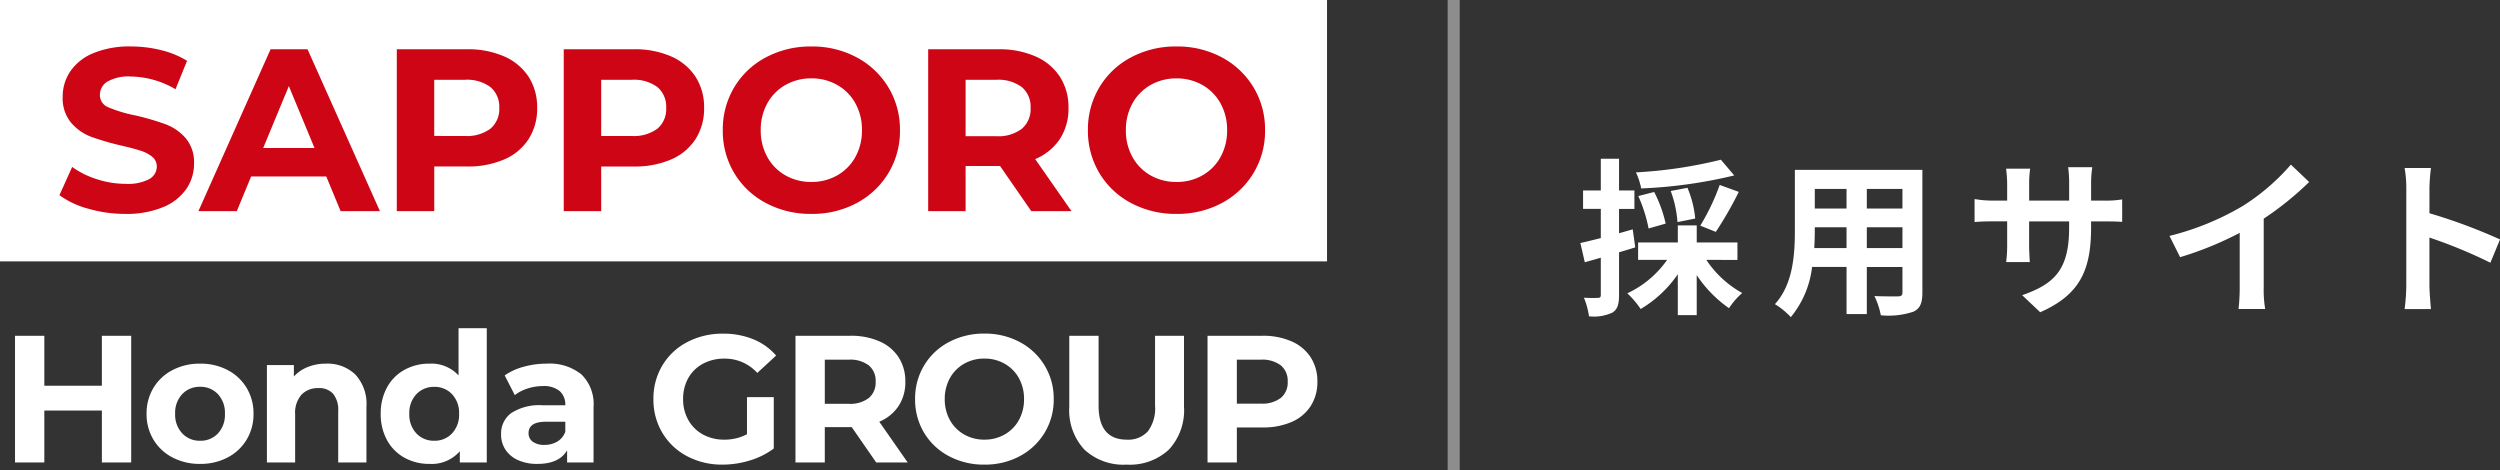
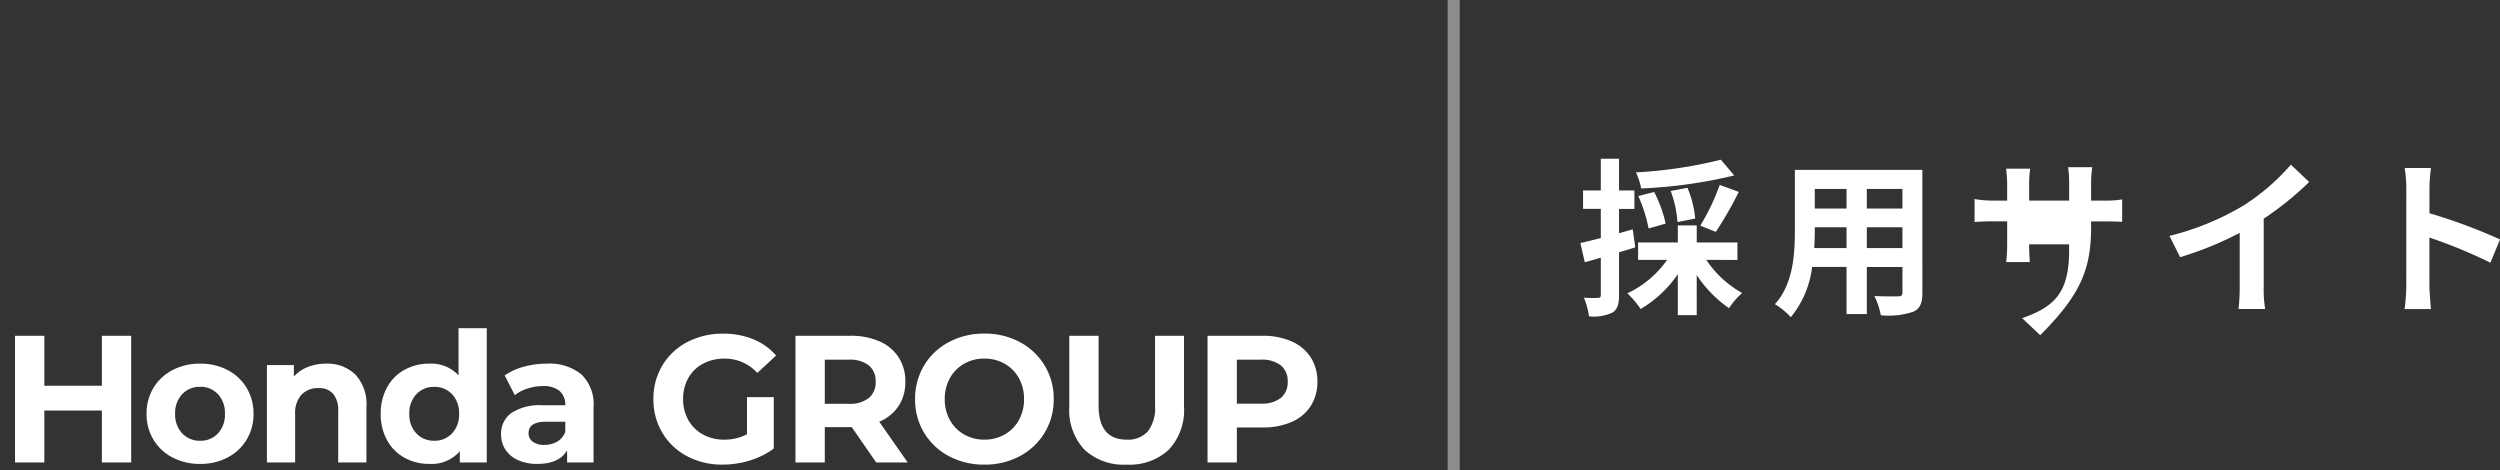
<svg xmlns="http://www.w3.org/2000/svg" width="318.815" height="60" viewBox="0 0 318.815 60">
  <rect x="0" y="0" width="318.815" height="60" fill="#333333" stroke="none" />
  <g id="Group_138" data-name="Group 138" transform="translate(-24 253)">
-     <path id="Path_332711" data-name="Path 332711" d="M18.256-11.715A57.826,57.826,0,0,1,7.422-10.1,8.749,8.749,0,0,1,8.09-8.053,60.877,60.877,0,0,0,19.958-9.712Zm-.646,9.2a47.683,47.683,0,0,0,2.929-5.1l-2.434-.883a28.143,28.143,0,0,1-2.477,5.191Zm-2.628-1.7a13.105,13.105,0,0,0-.991-3.92l-2.132.409a14.339,14.339,0,0,1,.862,3.963Zm-3.769.646A16.416,16.416,0,0,0,9.748-7.6l-2.025.517A18.87,18.87,0,0,1,9.038-2.949Zm-4.2.732-1.745.5v-3.1h1.96V-7.795H5.268v-4.049H2.942v4.049H.681v2.348H2.942v3.726c-.969.237-1.874.474-2.606.625L.9,1.359C1.521,1.187,2.231.993,2.942.778v4.76c0,.28-.108.366-.366.366A17.4,17.4,0,0,1,.788,5.882a9.527,9.527,0,0,1,.646,2.369,5.586,5.586,0,0,0,2.994-.474c.646-.409.84-1.055.84-2.24V.088c.689-.194,1.378-.409,2.068-.625Zm13.354,3.9V-1.161H15.176V-3.336H12.764v2.175H7.7V1.058h3.7A12.857,12.857,0,0,1,6.324,5.322a11.632,11.632,0,0,1,1.7,2,14.928,14.928,0,0,0,4.738-4.437V8.1h2.412V3A15.716,15.716,0,0,0,19.29,7.218a9.623,9.623,0,0,1,1.68-1.938A13.146,13.146,0,0,1,16.4,1.058ZM36.865-.45V-3.1H41.41V-.45Zm-6.7,0c.043-.8.065-1.572.065-2.262V-3.1h4.049V-.45Zm4.114-7.538v2.5H30.231v-2.5Zm7.129,2.5H36.865v-2.5H41.41Zm2.542-4.932H27.69v7.689c0,3.015-.194,6.849-2.542,9.434a9.461,9.461,0,0,1,2.025,1.658,12.334,12.334,0,0,0,2.714-6.4h4.394V7.971h2.585V1.962H41.41V5.193c0,.388-.151.517-.56.517-.388,0-1.809.022-3.015-.043a9.683,9.683,0,0,1,.818,2.455,10,10,0,0,0,4.135-.452c.862-.388,1.163-1.077,1.163-2.455Zm21.517,7.28v-.711h1.594c1.142,0,1.9.022,2.369.065V-6.653a12.763,12.763,0,0,1-2.369.151H65.468V-8.764a13.57,13.57,0,0,1,.151-2h-3.08a14.214,14.214,0,0,1,.129,2V-6.5h-5.1V-8.635a13.163,13.163,0,0,1,.129-1.938H54.634c.065.646.129,1.314.129,1.938V-6.5H52.933A13.99,13.99,0,0,1,50.607-6.7v2.929c.474-.043,1.249-.086,2.326-.086h1.831V-.924a17.419,17.419,0,0,1-.129,2.262H57.65c-.022-.431-.086-1.314-.086-2.262V-3.853h5.1v.818c0,5.3-1.831,7.151-5.988,8.594l2.3,2.175C64.176,5.451,65.468,2.2,65.468-3.142ZM75.462-2,76.819.713a43.158,43.158,0,0,0,7.6-3.1V4.5a24.12,24.12,0,0,1-.151,2.822h3.4A14.807,14.807,0,0,1,87.481,4.5V-4.2a39.507,39.507,0,0,0,5.794-4.674L90.948-11.09a27.613,27.613,0,0,1-6.074,5.234A34.634,34.634,0,0,1,75.462-2Zm30.2,6.311a23.655,23.655,0,0,1-.215,3.015h3.36c-.086-.883-.194-2.391-.194-3.015v-6.1a62.212,62.212,0,0,1,7.775,3.209l1.228-2.972a70.346,70.346,0,0,0-9-3.338V-8.075a23.416,23.416,0,0,1,.194-2.585h-3.36a14.951,14.951,0,0,1,.215,2.585Z" transform="translate(225.202 -220.916)" fill="#fff" />
+     <path id="Path_332711" data-name="Path 332711" d="M18.256-11.715A57.826,57.826,0,0,1,7.422-10.1,8.749,8.749,0,0,1,8.09-8.053,60.877,60.877,0,0,0,19.958-9.712Zm-.646,9.2a47.683,47.683,0,0,0,2.929-5.1l-2.434-.883a28.143,28.143,0,0,1-2.477,5.191Zm-2.628-1.7a13.105,13.105,0,0,0-.991-3.92l-2.132.409a14.339,14.339,0,0,1,.862,3.963Zm-3.769.646A16.416,16.416,0,0,0,9.748-7.6l-2.025.517A18.87,18.87,0,0,1,9.038-2.949Zm-4.2.732-1.745.5v-3.1h1.96V-7.795H5.268v-4.049H2.942v4.049H.681v2.348H2.942v3.726c-.969.237-1.874.474-2.606.625L.9,1.359C1.521,1.187,2.231.993,2.942.778v4.76c0,.28-.108.366-.366.366A17.4,17.4,0,0,1,.788,5.882a9.527,9.527,0,0,1,.646,2.369,5.586,5.586,0,0,0,2.994-.474c.646-.409.84-1.055.84-2.24V.088c.689-.194,1.378-.409,2.068-.625Zm13.354,3.9V-1.161H15.176V-3.336H12.764v2.175H7.7V1.058h3.7A12.857,12.857,0,0,1,6.324,5.322a11.632,11.632,0,0,1,1.7,2,14.928,14.928,0,0,0,4.738-4.437V8.1h2.412V3A15.716,15.716,0,0,0,19.29,7.218a9.623,9.623,0,0,1,1.68-1.938A13.146,13.146,0,0,1,16.4,1.058ZM36.865-.45V-3.1H41.41V-.45Zm-6.7,0c.043-.8.065-1.572.065-2.262V-3.1h4.049V-.45Zm4.114-7.538v2.5H30.231v-2.5Zm7.129,2.5H36.865v-2.5H41.41Zm2.542-4.932H27.69v7.689c0,3.015-.194,6.849-2.542,9.434a9.461,9.461,0,0,1,2.025,1.658,12.334,12.334,0,0,0,2.714-6.4h4.394V7.971h2.585V1.962H41.41V5.193c0,.388-.151.517-.56.517-.388,0-1.809.022-3.015-.043a9.683,9.683,0,0,1,.818,2.455,10,10,0,0,0,4.135-.452c.862-.388,1.163-1.077,1.163-2.455Zm21.517,7.28v-.711h1.594c1.142,0,1.9.022,2.369.065V-6.653a12.763,12.763,0,0,1-2.369.151H65.468V-8.764a13.57,13.57,0,0,1,.151-2h-3.08a14.214,14.214,0,0,1,.129,2V-6.5h-5.1V-8.635a13.163,13.163,0,0,1,.129-1.938H54.634c.065.646.129,1.314.129,1.938V-6.5H52.933A13.99,13.99,0,0,1,50.607-6.7v2.929c.474-.043,1.249-.086,2.326-.086h1.831V-.924a17.419,17.419,0,0,1-.129,2.262H57.65c-.022-.431-.086-1.314-.086-2.262h5.1v.818c0,5.3-1.831,7.151-5.988,8.594l2.3,2.175C64.176,5.451,65.468,2.2,65.468-3.142ZM75.462-2,76.819.713a43.158,43.158,0,0,0,7.6-3.1V4.5a24.12,24.12,0,0,1-.151,2.822h3.4A14.807,14.807,0,0,1,87.481,4.5V-4.2a39.507,39.507,0,0,0,5.794-4.674L90.948-11.09a27.613,27.613,0,0,1-6.074,5.234A34.634,34.634,0,0,1,75.462-2Zm30.2,6.311a23.655,23.655,0,0,1-.215,3.015h3.36c-.086-.883-.194-2.391-.194-3.015v-6.1a62.212,62.212,0,0,1,7.775,3.209l1.228-2.972a70.346,70.346,0,0,0-9-3.338V-8.075a23.416,23.416,0,0,1,.194-2.585h-3.36a14.951,14.951,0,0,1,.215,2.585Z" transform="translate(225.202 -220.916)" fill="#fff" />
    <rect id="Rectangle_3" data-name="Rectangle 3" width="1.538" height="60" transform="translate(208.615 -253)" fill="#8d8d8d" />
    <g id="Group_62" data-name="Group 62" transform="translate(24 -253)">
      <path id="Path_332705" data-name="Path 332705" d="M16.309-12.387V3.767H12.571V-2.856H5.232V3.767H1.494V-12.387H5.232v6.369h7.338v-6.369ZM25.1,3.952a7.445,7.445,0,0,1-3.519-.819A6.09,6.09,0,0,1,19.148.859a6.263,6.263,0,0,1-.877-3.3,6.263,6.263,0,0,1,.877-3.3,6.09,6.09,0,0,1,2.435-2.273A7.445,7.445,0,0,1,25.1-8.833a7.376,7.376,0,0,1,3.508.819,6.109,6.109,0,0,1,2.423,2.273,6.263,6.263,0,0,1,.877,3.3,6.263,6.263,0,0,1-.877,3.3,6.109,6.109,0,0,1-2.423,2.273A7.376,7.376,0,0,1,25.1,3.952ZM25.1,1A3,3,0,0,0,27.375.063a3.484,3.484,0,0,0,.888-2.5,3.484,3.484,0,0,0-.888-2.5A3,3,0,0,0,25.1-5.879a3.036,3.036,0,0,0-2.285.935,3.458,3.458,0,0,0-.9,2.5,3.458,3.458,0,0,0,.9,2.5A3.036,3.036,0,0,0,25.1,1ZM41.163-8.833A5.109,5.109,0,0,1,44.89-7.448a5.491,5.491,0,0,1,1.419,4.108V3.767h-3.6V-2.787a3.236,3.236,0,0,0-.646-2.2,2.37,2.37,0,0,0-1.869-.727,2.865,2.865,0,0,0-2.169.842,3.488,3.488,0,0,0-.808,2.5V3.767h-3.6V-8.648h3.438v1.454a4.774,4.774,0,0,1,1.777-1.212A6.191,6.191,0,0,1,41.163-8.833Zm20.492-4.523V3.767H58.217V2.336A4.747,4.747,0,0,1,54.34,3.952a6.447,6.447,0,0,1-3.173-.785A5.618,5.618,0,0,1,48.94.929a6.823,6.823,0,0,1-.808-3.369A6.823,6.823,0,0,1,48.94-5.81a5.618,5.618,0,0,1,2.227-2.238,6.447,6.447,0,0,1,3.173-.785,4.723,4.723,0,0,1,3.715,1.5v-6.023ZM54.963,1A3.008,3.008,0,0,0,57.225.063a3.458,3.458,0,0,0,.9-2.5,3.458,3.458,0,0,0-.9-2.5,3.008,3.008,0,0,0-2.262-.935,3.036,3.036,0,0,0-2.285.935,3.458,3.458,0,0,0-.9,2.5,3.458,3.458,0,0,0,.9,2.5A3.036,3.036,0,0,0,54.963,1ZM69.294-8.833A6.461,6.461,0,0,1,73.725-7.46a5.255,5.255,0,0,1,1.546,4.142V3.767H71.9V2.221q-1.015,1.731-3.785,1.731a5.874,5.874,0,0,1-2.481-.485,3.7,3.7,0,0,1-1.6-1.338A3.484,3.484,0,0,1,63.479.19a3.235,3.235,0,0,1,1.3-2.723,6.644,6.644,0,0,1,4.027-.992h2.862a2.294,2.294,0,0,0-.715-1.812,3.151,3.151,0,0,0-2.146-.635,6.266,6.266,0,0,0-1.95.312,5.159,5.159,0,0,0-1.627.842L63.94-7.333a7.8,7.8,0,0,1,2.435-1.108A10.906,10.906,0,0,1,69.294-8.833ZM69.017,1.529A3.135,3.135,0,0,0,70.656,1.1,2.336,2.336,0,0,0,71.671-.156V-1.425H69.2q-2.215,0-2.215,1.454a1.3,1.3,0,0,0,.542,1.1A2.443,2.443,0,0,0,69.017,1.529ZM94.84-4.564h3.415V1.99a9.758,9.758,0,0,1-3.046,1.523,11.826,11.826,0,0,1-3.485.531A9.443,9.443,0,0,1,87.2,2.971a7.988,7.988,0,0,1-3.15-2.977,8.2,8.2,0,0,1-1.142-4.3,8.2,8.2,0,0,1,1.142-4.3,7.949,7.949,0,0,1,3.173-2.977,9.628,9.628,0,0,1,4.569-1.073,10,10,0,0,1,3.854.715,7.636,7.636,0,0,1,2.908,2.077l-2.4,2.215a5.551,5.551,0,0,0-4.177-1.823,5.7,5.7,0,0,0-2.746.646A4.636,4.636,0,0,0,87.363-7.01a5.366,5.366,0,0,0-.669,2.7,5.319,5.319,0,0,0,.669,2.677A4.734,4.734,0,0,0,89.221.2a5.506,5.506,0,0,0,2.712.658A6.059,6.059,0,0,0,94.84.167Zm16.477,8.331L108.2-.733h-3.438v4.5h-3.738V-12.387h6.992a8.974,8.974,0,0,1,3.727.715,5.537,5.537,0,0,1,2.435,2.031,5.6,5.6,0,0,1,.854,3.115,5.483,5.483,0,0,1-.865,3.1,5.485,5.485,0,0,1-2.458,2l3.623,5.192Zm-.069-10.292a2.559,2.559,0,0,0-.877-2.088,3.926,3.926,0,0,0-2.562-.727h-3.046V-3.71h3.046a3.883,3.883,0,0,0,2.562-.738A2.566,2.566,0,0,0,111.248-6.525ZM125.117,4.044a9.429,9.429,0,0,1-4.535-1.085,8.05,8.05,0,0,1-3.162-2.988,8.158,8.158,0,0,1-1.142-4.281,8.158,8.158,0,0,1,1.142-4.281,8.05,8.05,0,0,1,3.162-2.988,9.429,9.429,0,0,1,4.535-1.085,9.362,9.362,0,0,1,4.523,1.085A8.154,8.154,0,0,1,132.8-8.591a8.1,8.1,0,0,1,1.154,4.281A8.1,8.1,0,0,1,132.8-.029a8.154,8.154,0,0,1-3.162,2.988A9.362,9.362,0,0,1,125.117,4.044Zm0-3.185A5.126,5.126,0,0,0,127.7.2a4.72,4.72,0,0,0,1.812-1.835,5.393,5.393,0,0,0,.658-2.677,5.393,5.393,0,0,0-.658-2.677A4.72,4.72,0,0,0,127.7-8.821a5.126,5.126,0,0,0-2.585-.658,5.126,5.126,0,0,0-2.585.658,4.72,4.72,0,0,0-1.812,1.835,5.393,5.393,0,0,0-.658,2.677,5.393,5.393,0,0,0,.658,2.677A4.72,4.72,0,0,0,122.532.2,5.126,5.126,0,0,0,125.117.859Zm18.138,3.185a7.31,7.31,0,0,1-5.388-1.915,7.374,7.374,0,0,1-1.927-5.469v-9.046h3.738v8.908q0,4.338,3.6,4.338a3.374,3.374,0,0,0,2.677-1.05,4.895,4.895,0,0,0,.923-3.288v-8.908h3.692v9.046a7.374,7.374,0,0,1-1.927,5.469A7.31,7.31,0,0,1,143.256,4.044Zm17.308-16.431a8.974,8.974,0,0,1,3.727.715,5.537,5.537,0,0,1,2.435,2.031,5.594,5.594,0,0,1,.854,3.115,5.609,5.609,0,0,1-.854,3.1,5.438,5.438,0,0,1-2.435,2.031,9.1,9.1,0,0,1-3.727.7h-3.254V3.767h-3.738V-12.387Zm-.208,8.654a3.926,3.926,0,0,0,2.562-.727,2.532,2.532,0,0,0,.877-2.065,2.559,2.559,0,0,0-.877-2.088,3.926,3.926,0,0,0-2.562-.727h-3.046v5.608Z" transform="translate(0.421 55.207)" fill="#fff" />
-       <path id="Path_332706" data-name="Path 332706" d="M0,0H169.231V33.333H0Z" fill="#fff" />
-       <path id="Path_332707" data-name="Path 332707" d="M-51.684,4.973a16.888,16.888,0,0,1-4.733-.663,11.1,11.1,0,0,1-3.671-1.725l1.622-3.6A11.005,11.005,0,0,0-55.311.55a11.851,11.851,0,0,0,3.656.59,5.841,5.841,0,0,0,3.008-.6,1.826,1.826,0,0,0,.973-1.607A1.536,1.536,0,0,0-48.248-2.3a4.359,4.359,0,0,0-1.474-.781q-.9-.295-2.433-.649a33.629,33.629,0,0,1-3.863-1.121,6.276,6.276,0,0,1-2.58-1.8,4.857,4.857,0,0,1-1.076-3.3,5.745,5.745,0,0,1,.973-3.258,6.546,6.546,0,0,1,2.934-2.315,11.972,11.972,0,0,1,4.792-.855,15.867,15.867,0,0,1,3.863.472,11.411,11.411,0,0,1,3.3,1.356l-1.474,3.627a11.509,11.509,0,0,0-5.721-1.622,5.364,5.364,0,0,0-2.963.649,1.98,1.98,0,0,0-.958,1.71,1.672,1.672,0,0,0,1.106,1.578,17.361,17.361,0,0,0,3.376,1.017,33.628,33.628,0,0,1,3.863,1.121A6.4,6.4,0,0,1-44-4.7a4.744,4.744,0,0,1,1.076,3.273A5.636,5.636,0,0,1-43.914,1.8a6.637,6.637,0,0,1-2.963,2.315A12.081,12.081,0,0,1-51.684,4.973ZM-26.059.2h-9.583l-1.828,4.423h-4.895l9.2-20.641h4.718l9.229,20.641h-5.013Zm-1.5-3.627-3.273-7.9-3.273,7.9ZM-8.131-16.022a11.467,11.467,0,0,1,4.762.914A7.075,7.075,0,0,1-.258-12.513,7.148,7.148,0,0,1,.833-8.532,7.167,7.167,0,0,1-.258-4.566,6.949,6.949,0,0,1-3.369-1.972a11.63,11.63,0,0,1-4.762.9h-4.158V4.619h-4.777V-16.022ZM-8.4-4.964a5.017,5.017,0,0,0,3.273-.929A3.235,3.235,0,0,0-4-8.532,3.27,3.27,0,0,0-5.123-11.2,5.017,5.017,0,0,0-8.4-12.13h-3.892v7.165ZM13.159-16.022a11.467,11.467,0,0,1,4.762.914,7.075,7.075,0,0,1,3.111,2.595,7.148,7.148,0,0,1,1.091,3.981,7.167,7.167,0,0,1-1.091,3.966,6.949,6.949,0,0,1-3.111,2.595,11.63,11.63,0,0,1-4.762.9H9V4.619H4.224V-16.022ZM12.893-4.964a5.017,5.017,0,0,0,3.273-.929,3.235,3.235,0,0,0,1.121-2.639A3.269,3.269,0,0,0,16.166-11.2a5.017,5.017,0,0,0-3.273-.929H9v7.165ZM35.8,4.973a12.048,12.048,0,0,1-5.794-1.386,10.286,10.286,0,0,1-4.04-3.819,10.425,10.425,0,0,1-1.46-5.47,10.425,10.425,0,0,1,1.46-5.47,10.286,10.286,0,0,1,4.04-3.819A12.048,12.048,0,0,1,35.8-16.376a11.962,11.962,0,0,1,5.779,1.386,10.419,10.419,0,0,1,4.04,3.819A10.345,10.345,0,0,1,47.1-5.7a10.345,10.345,0,0,1-1.474,5.47,10.419,10.419,0,0,1-4.04,3.819A11.962,11.962,0,0,1,35.8,4.973ZM35.8.9a6.55,6.55,0,0,0,3.3-.84,6.031,6.031,0,0,0,2.315-2.344,6.891,6.891,0,0,0,.84-3.421,6.891,6.891,0,0,0-.84-3.421,6.031,6.031,0,0,0-2.315-2.344,6.55,6.55,0,0,0-3.3-.84,6.55,6.55,0,0,0-3.3.84,6.031,6.031,0,0,0-2.315,2.344,6.891,6.891,0,0,0-.84,3.421,6.891,6.891,0,0,0,.84,3.421A6.031,6.031,0,0,0,32.5.063,6.55,6.55,0,0,0,35.8.9ZM63.847,4.619l-3.981-5.75H55.473v5.75H50.7V-16.022H59.63a11.467,11.467,0,0,1,4.762.914A7.075,7.075,0,0,1,67.5-12.513a7.149,7.149,0,0,1,1.091,3.981,7.006,7.006,0,0,1-1.106,3.966,7.009,7.009,0,0,1-3.14,2.551l4.629,6.635ZM63.759-8.532A3.269,3.269,0,0,0,62.638-11.2a5.017,5.017,0,0,0-3.273-.929H55.473v7.195h3.892a4.961,4.961,0,0,0,3.273-.944A3.279,3.279,0,0,0,63.759-8.532ZM82.365,4.973a12.048,12.048,0,0,1-5.794-1.386,10.286,10.286,0,0,1-4.04-3.819,10.425,10.425,0,0,1-1.46-5.47,10.425,10.425,0,0,1,1.46-5.47,10.286,10.286,0,0,1,4.04-3.819,12.048,12.048,0,0,1,5.794-1.386,11.962,11.962,0,0,1,5.779,1.386,10.419,10.419,0,0,1,4.04,3.819A10.345,10.345,0,0,1,93.659-5.7a10.345,10.345,0,0,1-1.474,5.47,10.419,10.419,0,0,1-4.04,3.819A11.962,11.962,0,0,1,82.365,4.973Zm0-4.069a6.55,6.55,0,0,0,3.3-.84,6.031,6.031,0,0,0,2.315-2.344,6.891,6.891,0,0,0,.84-3.421,6.891,6.891,0,0,0-.84-3.421,6.031,6.031,0,0,0-2.315-2.344,6.55,6.55,0,0,0-3.3-.84,6.55,6.55,0,0,0-3.3.84,6.031,6.031,0,0,0-2.315,2.344,6.891,6.891,0,0,0-.84,3.421,6.891,6.891,0,0,0,.84,3.421A6.031,6.031,0,0,0,79.063.063,6.55,6.55,0,0,0,82.365.9Z" transform="translate(67.668 22.304)" fill="#ce0515" />
    </g>
  </g>
</svg>